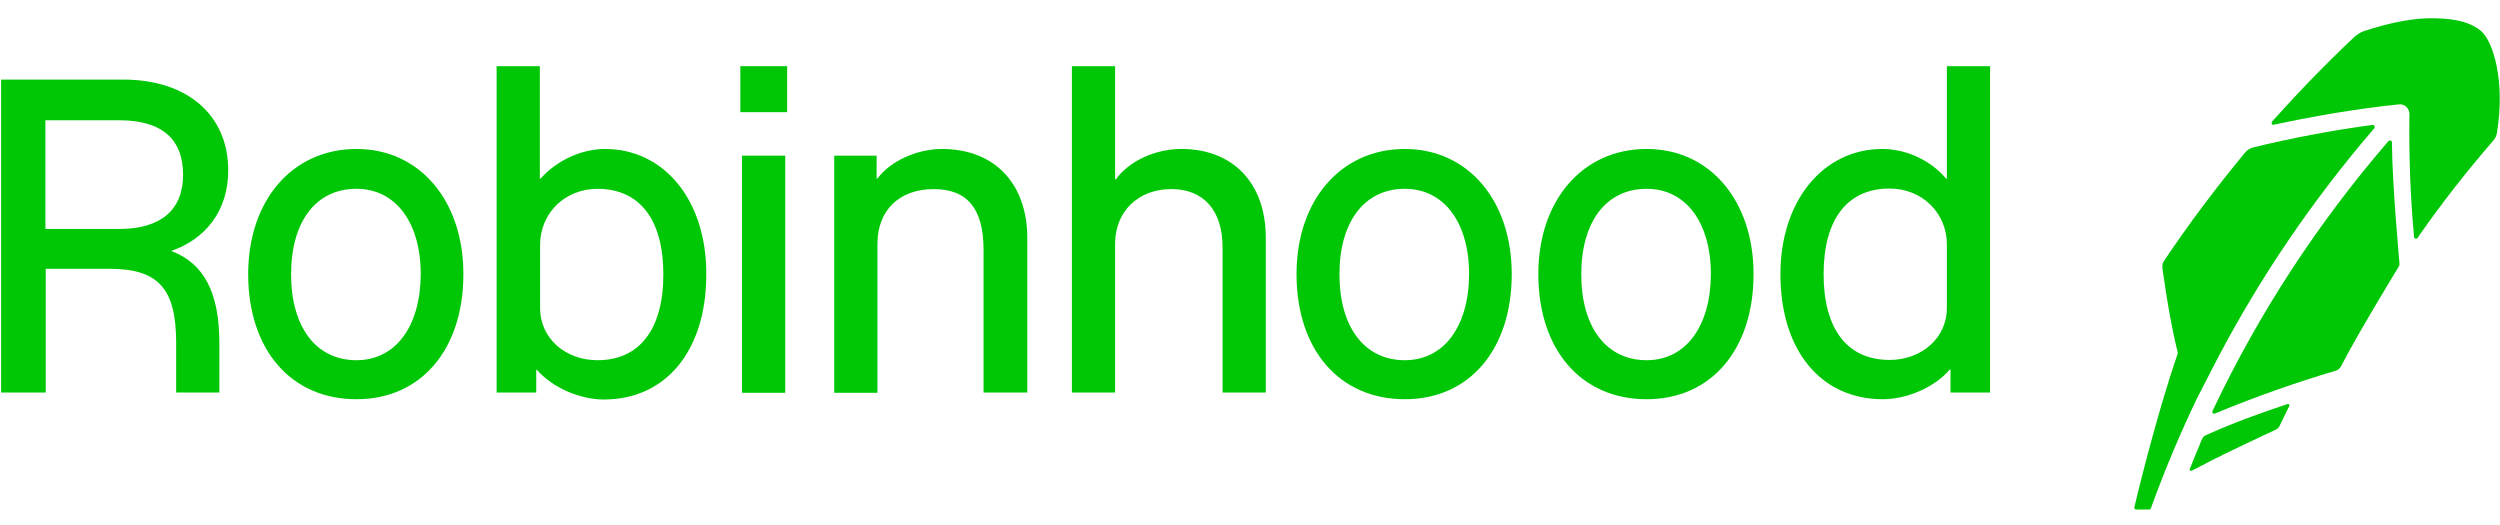
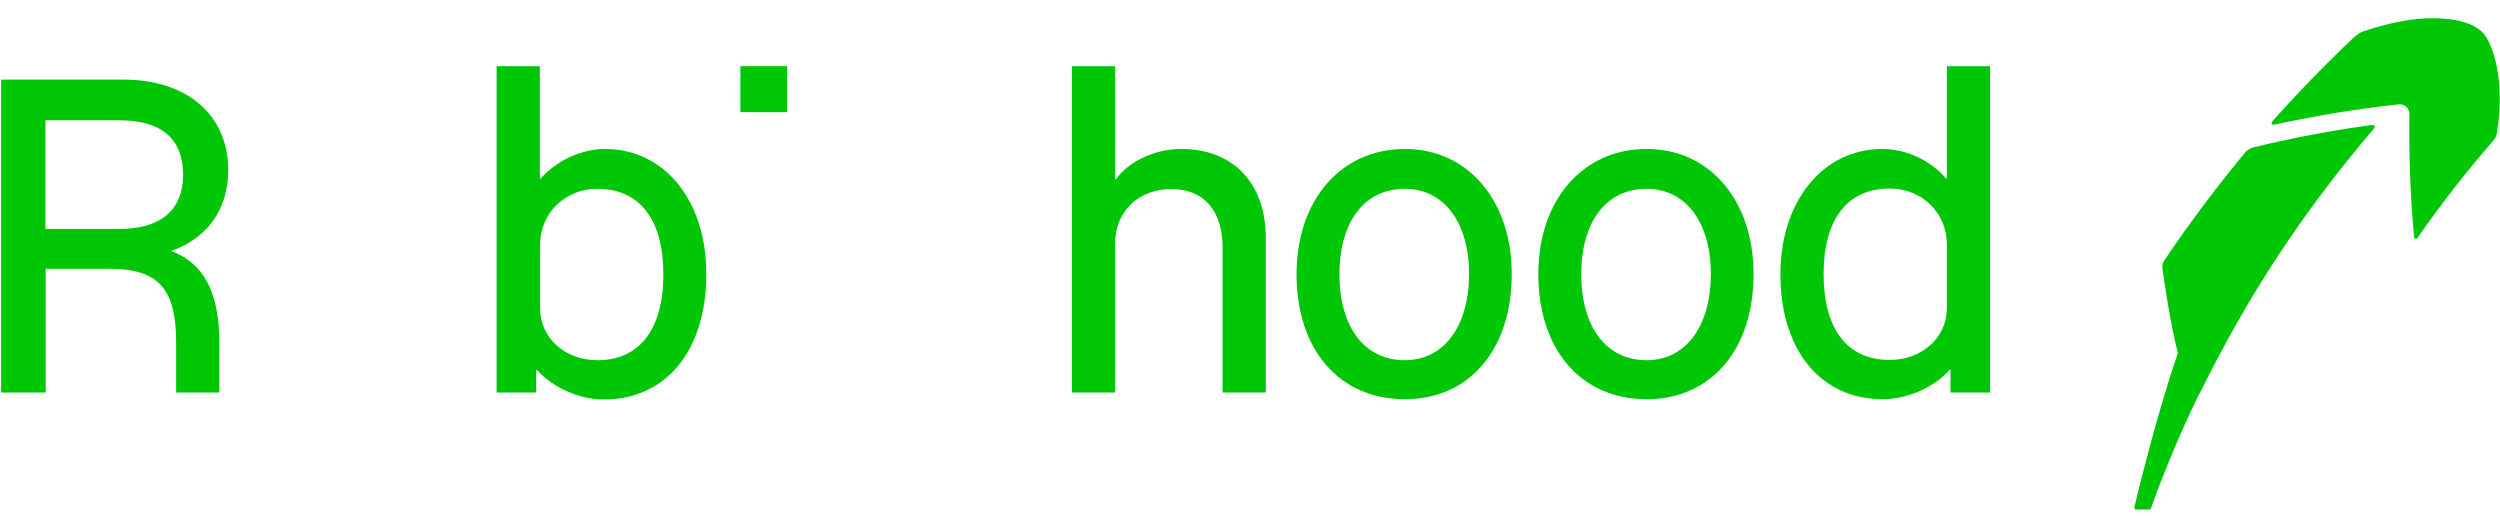
<svg xmlns="http://www.w3.org/2000/svg" width="181" height="38" viewBox="0 0 181 38" fill="none">
  <path d="M56.991 4.791H53.602V8.12H56.991V4.791Z" fill="#00C705" />
  <path d="M85.527 10.783C83.622 10.783 81.697 11.691 80.794 12.983H80.734V4.791H77.606V28.418H80.734V17.643C80.734 15.303 82.419 13.689 84.805 13.689C87.151 13.689 88.515 15.242 88.515 17.926V28.418H91.643V17.159C91.623 13.245 89.257 10.783 85.527 10.783Z" fill="#00C705" />
-   <path d="M56.851 11.268H53.722V28.438H56.851V11.268Z" fill="#00C705" />
  <path d="M43.255 26.079C40.908 26.079 39.104 24.465 39.104 22.326V17.726C39.104 15.426 40.908 13.671 43.255 13.671C46.323 13.671 48.027 15.91 48.027 19.865C48.027 23.839 46.303 26.079 43.255 26.079ZM43.796 10.785C42.092 10.785 40.287 11.633 39.144 12.924H39.084V4.793H35.955V28.419H38.823V26.785H38.883C39.986 28.056 41.971 28.924 43.716 28.924C48.228 28.924 51.136 25.373 51.136 19.865C51.156 14.518 48.108 10.785 43.796 10.785Z" fill="#00C705" />
-   <path d="M25.808 26.079C22.881 26.079 21.076 23.678 21.076 19.864C21.076 16.051 22.861 13.67 25.808 13.67C28.636 13.67 30.461 16.091 30.461 19.864C30.441 23.637 28.636 26.079 25.808 26.079ZM25.808 10.785C21.156 10.785 17.968 14.518 17.968 19.844C17.968 25.312 21.056 28.904 25.808 28.904C30.481 28.904 33.549 25.312 33.549 19.844C33.549 14.518 30.381 10.785 25.808 10.785Z" fill="#00C705" />
  <path d="M8.643 16.576H3.289V8.707H8.623C11.691 8.707 13.255 10.039 13.255 12.662C13.255 15.184 11.651 16.576 8.643 16.576ZM16.524 12.339C16.524 8.324 13.556 5.762 8.924 5.762H0.08V28.42H3.309V19.461H7.921C11.47 19.461 12.754 20.894 12.754 24.828V28.42H15.882V24.828C15.882 21.217 14.779 19.058 12.393 18.17C14.839 17.323 16.524 15.305 16.524 12.339Z" fill="#00C705" />
-   <path d="M68.201 10.785C66.396 10.785 64.471 11.653 63.528 12.924H63.468V11.269H60.4V28.439H63.528V17.645C63.528 15.224 65.113 13.691 67.599 13.691C70.046 13.691 71.209 15.123 71.209 18.089V28.419H74.377V17.201C74.357 13.247 71.971 10.785 68.201 10.785Z" fill="#00C705" />
  <path d="M119.216 26.079C116.288 26.079 114.484 23.678 114.484 19.864C114.484 16.051 116.288 13.67 119.216 13.67C122.044 13.67 123.868 16.091 123.868 19.864C123.848 23.637 122.044 26.079 119.216 26.079ZM119.216 10.785C114.564 10.785 111.375 14.518 111.375 19.844C111.375 25.312 114.464 28.904 119.216 28.904C123.889 28.904 126.957 25.312 126.957 19.844C126.957 14.518 123.788 10.785 119.216 10.785Z" fill="#00C705" />
  <path d="M140.954 22.306C140.954 24.445 139.149 26.059 136.803 26.059C133.735 26.059 132.03 23.819 132.03 19.845C132.03 15.89 133.735 13.65 136.803 13.65C139.149 13.65 140.954 15.406 140.954 17.706V22.306ZM140.954 4.793V12.924H140.894C139.771 11.592 137.986 10.785 136.281 10.785C131.97 10.785 128.902 14.579 128.902 19.845C128.902 25.353 131.81 28.904 136.322 28.904C138.066 28.904 140.071 28.036 141.154 26.765H141.215V28.419H144.082V4.793H140.954Z" fill="#00C705" />
  <path d="M101.71 26.079C98.782 26.079 96.977 23.678 96.977 19.864C96.977 16.051 98.782 13.67 101.71 13.67C104.537 13.67 106.362 16.091 106.362 19.864C106.342 23.637 104.537 26.079 101.71 26.079ZM101.71 10.785C97.057 10.785 93.869 14.518 93.869 19.844C93.869 25.312 96.957 28.904 101.71 28.904C106.382 28.904 109.45 25.312 109.45 19.844C109.45 14.518 106.282 10.785 101.71 10.785Z" fill="#00C705" />
-   <path d="M165.639 29.246L165.398 29.327C163.874 29.831 161.649 30.618 159.623 31.546C159.523 31.607 159.443 31.748 159.443 31.748C159.403 31.829 159.362 31.95 159.302 32.071V32.091C159.082 32.615 158.761 33.382 158.641 33.705L158.54 33.947C158.52 33.987 158.54 34.028 158.56 34.068C158.58 34.088 158.6 34.088 158.621 34.088C158.641 34.088 158.641 34.088 158.661 34.088L158.901 33.967C159.443 33.705 160.145 33.301 160.887 32.959L160.907 32.938C162.29 32.273 163.854 31.526 164.817 31.082C164.817 31.082 164.977 31.001 165.038 30.84L165.739 29.407C165.759 29.367 165.759 29.327 165.719 29.286C165.719 29.246 165.679 29.246 165.639 29.246Z" fill="#00C705" />
  <path d="M159.984 27.046C160.084 26.844 160.546 25.957 160.646 25.775L160.666 25.735C163.734 19.924 167.484 14.436 171.775 9.432L171.896 9.291C171.936 9.251 171.936 9.19 171.916 9.13C171.896 9.069 171.836 9.049 171.775 9.049L171.595 9.069C168.767 9.452 165.9 9.997 163.092 10.683C162.812 10.764 162.631 10.945 162.591 10.986C160.485 13.528 158.48 16.191 156.655 18.915C156.575 19.056 156.535 19.238 156.555 19.379C156.575 19.52 157.016 22.93 157.678 25.573C156.014 30.375 154.53 36.711 154.53 36.711C154.51 36.751 154.53 36.791 154.55 36.832C154.57 36.872 154.61 36.892 154.65 36.892H155.592C155.653 36.892 155.713 36.852 155.733 36.791L155.793 36.61C156.756 33.967 157.858 31.344 159.082 28.801C159.383 28.236 159.984 27.046 159.984 27.046Z" fill="#00C705" />
-   <path d="M173.179 10.482V10.301C173.179 10.24 173.139 10.2 173.079 10.18C173.019 10.16 172.959 10.18 172.918 10.22L172.798 10.361C167.785 16.192 163.554 22.669 160.265 29.589L160.185 29.751C160.165 29.811 160.165 29.872 160.205 29.912C160.225 29.932 160.265 29.953 160.305 29.953C160.325 29.953 160.345 29.953 160.365 29.932L160.526 29.872C163.353 28.702 166.221 27.693 169.088 26.845C169.269 26.805 169.409 26.664 169.489 26.523C170.753 24.061 173.66 19.32 173.66 19.32C173.741 19.219 173.721 19.057 173.721 19.057C173.721 19.057 173.199 13.348 173.179 10.482Z" fill="#00C705" />
  <path d="M179.656 2.27C178.934 1.645 177.912 1.362 176.307 1.322C174.844 1.281 173.119 1.604 171.154 2.25C170.853 2.351 170.632 2.512 170.412 2.714C168.427 4.59 166.481 6.588 164.636 8.646L164.496 8.807C164.456 8.848 164.456 8.908 164.476 8.969C164.496 9.029 164.576 9.049 164.616 9.029L164.817 8.989C167.765 8.363 170.753 7.859 173.68 7.556C173.881 7.536 174.082 7.597 174.222 7.738C174.362 7.879 174.442 8.061 174.442 8.262C174.402 11.188 174.503 14.114 174.763 16.979L174.783 17.16C174.783 17.221 174.823 17.261 174.884 17.281C174.904 17.281 174.904 17.281 174.924 17.281C174.964 17.281 175.004 17.261 175.044 17.221L175.144 17.059C176.789 14.699 178.594 12.399 180.479 10.22C180.699 9.977 180.739 9.816 180.779 9.614C181.401 5.821 180.479 2.996 179.656 2.27Z" fill="#00C705" />
</svg>